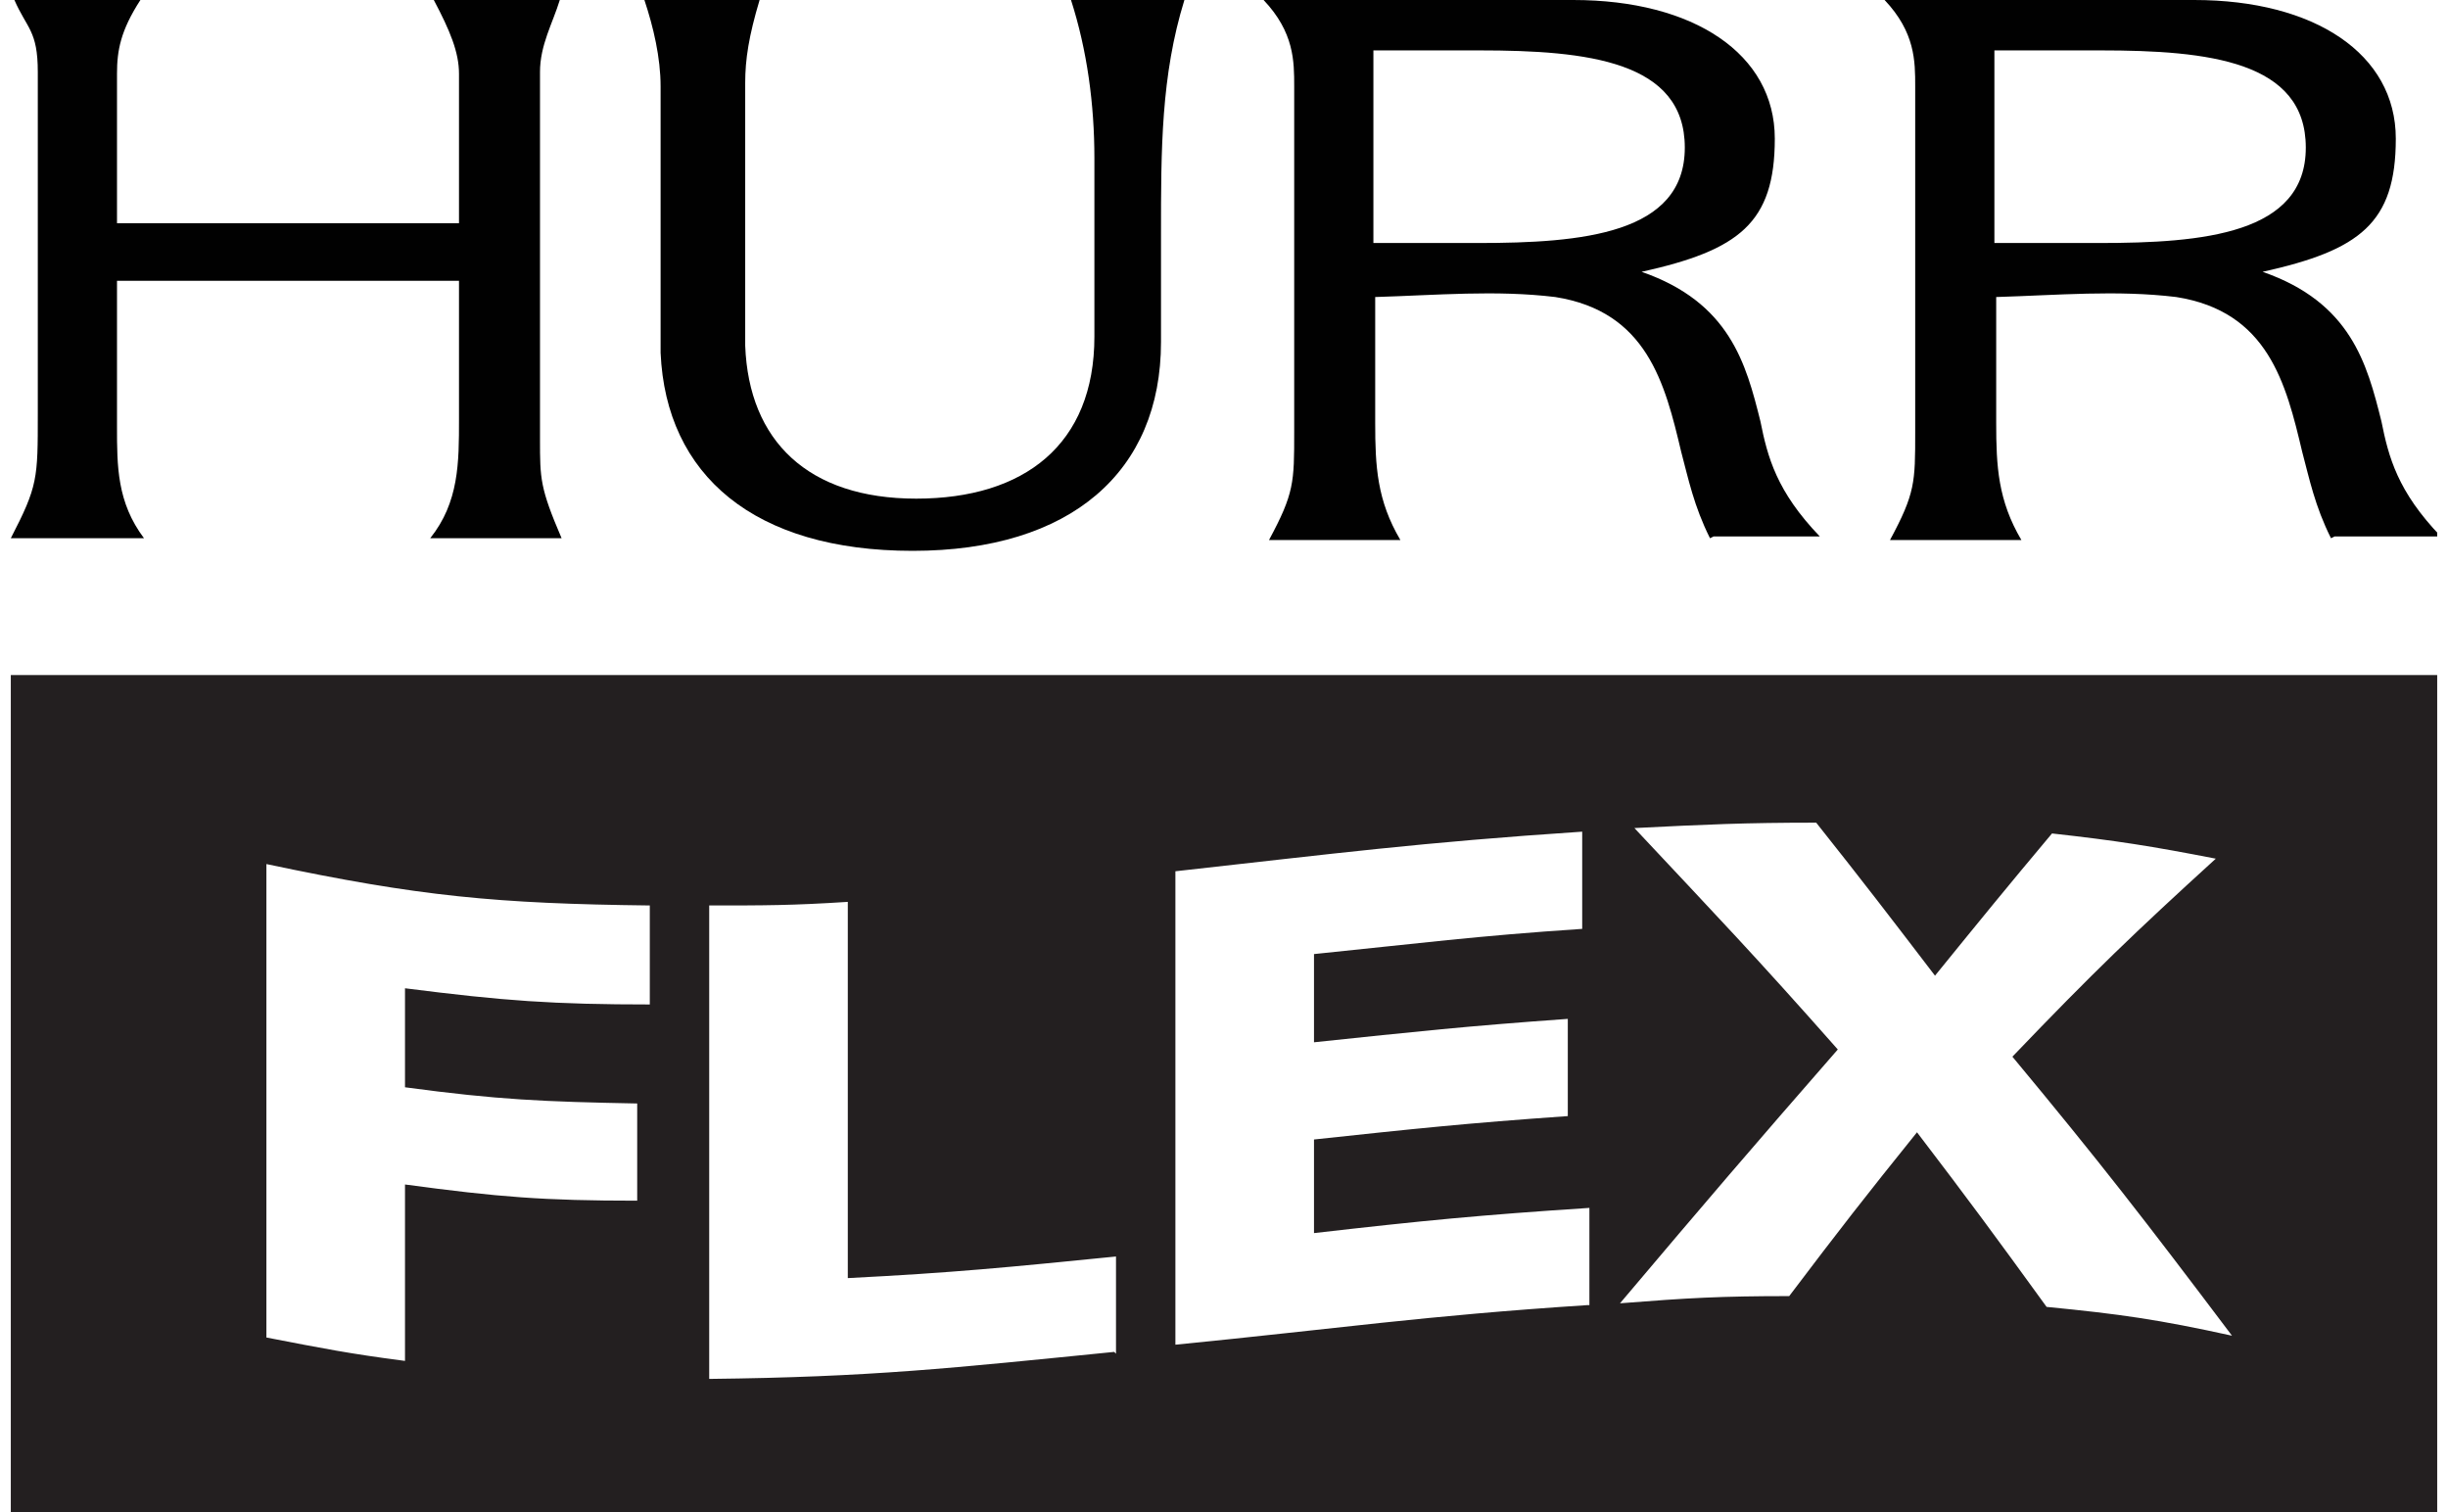
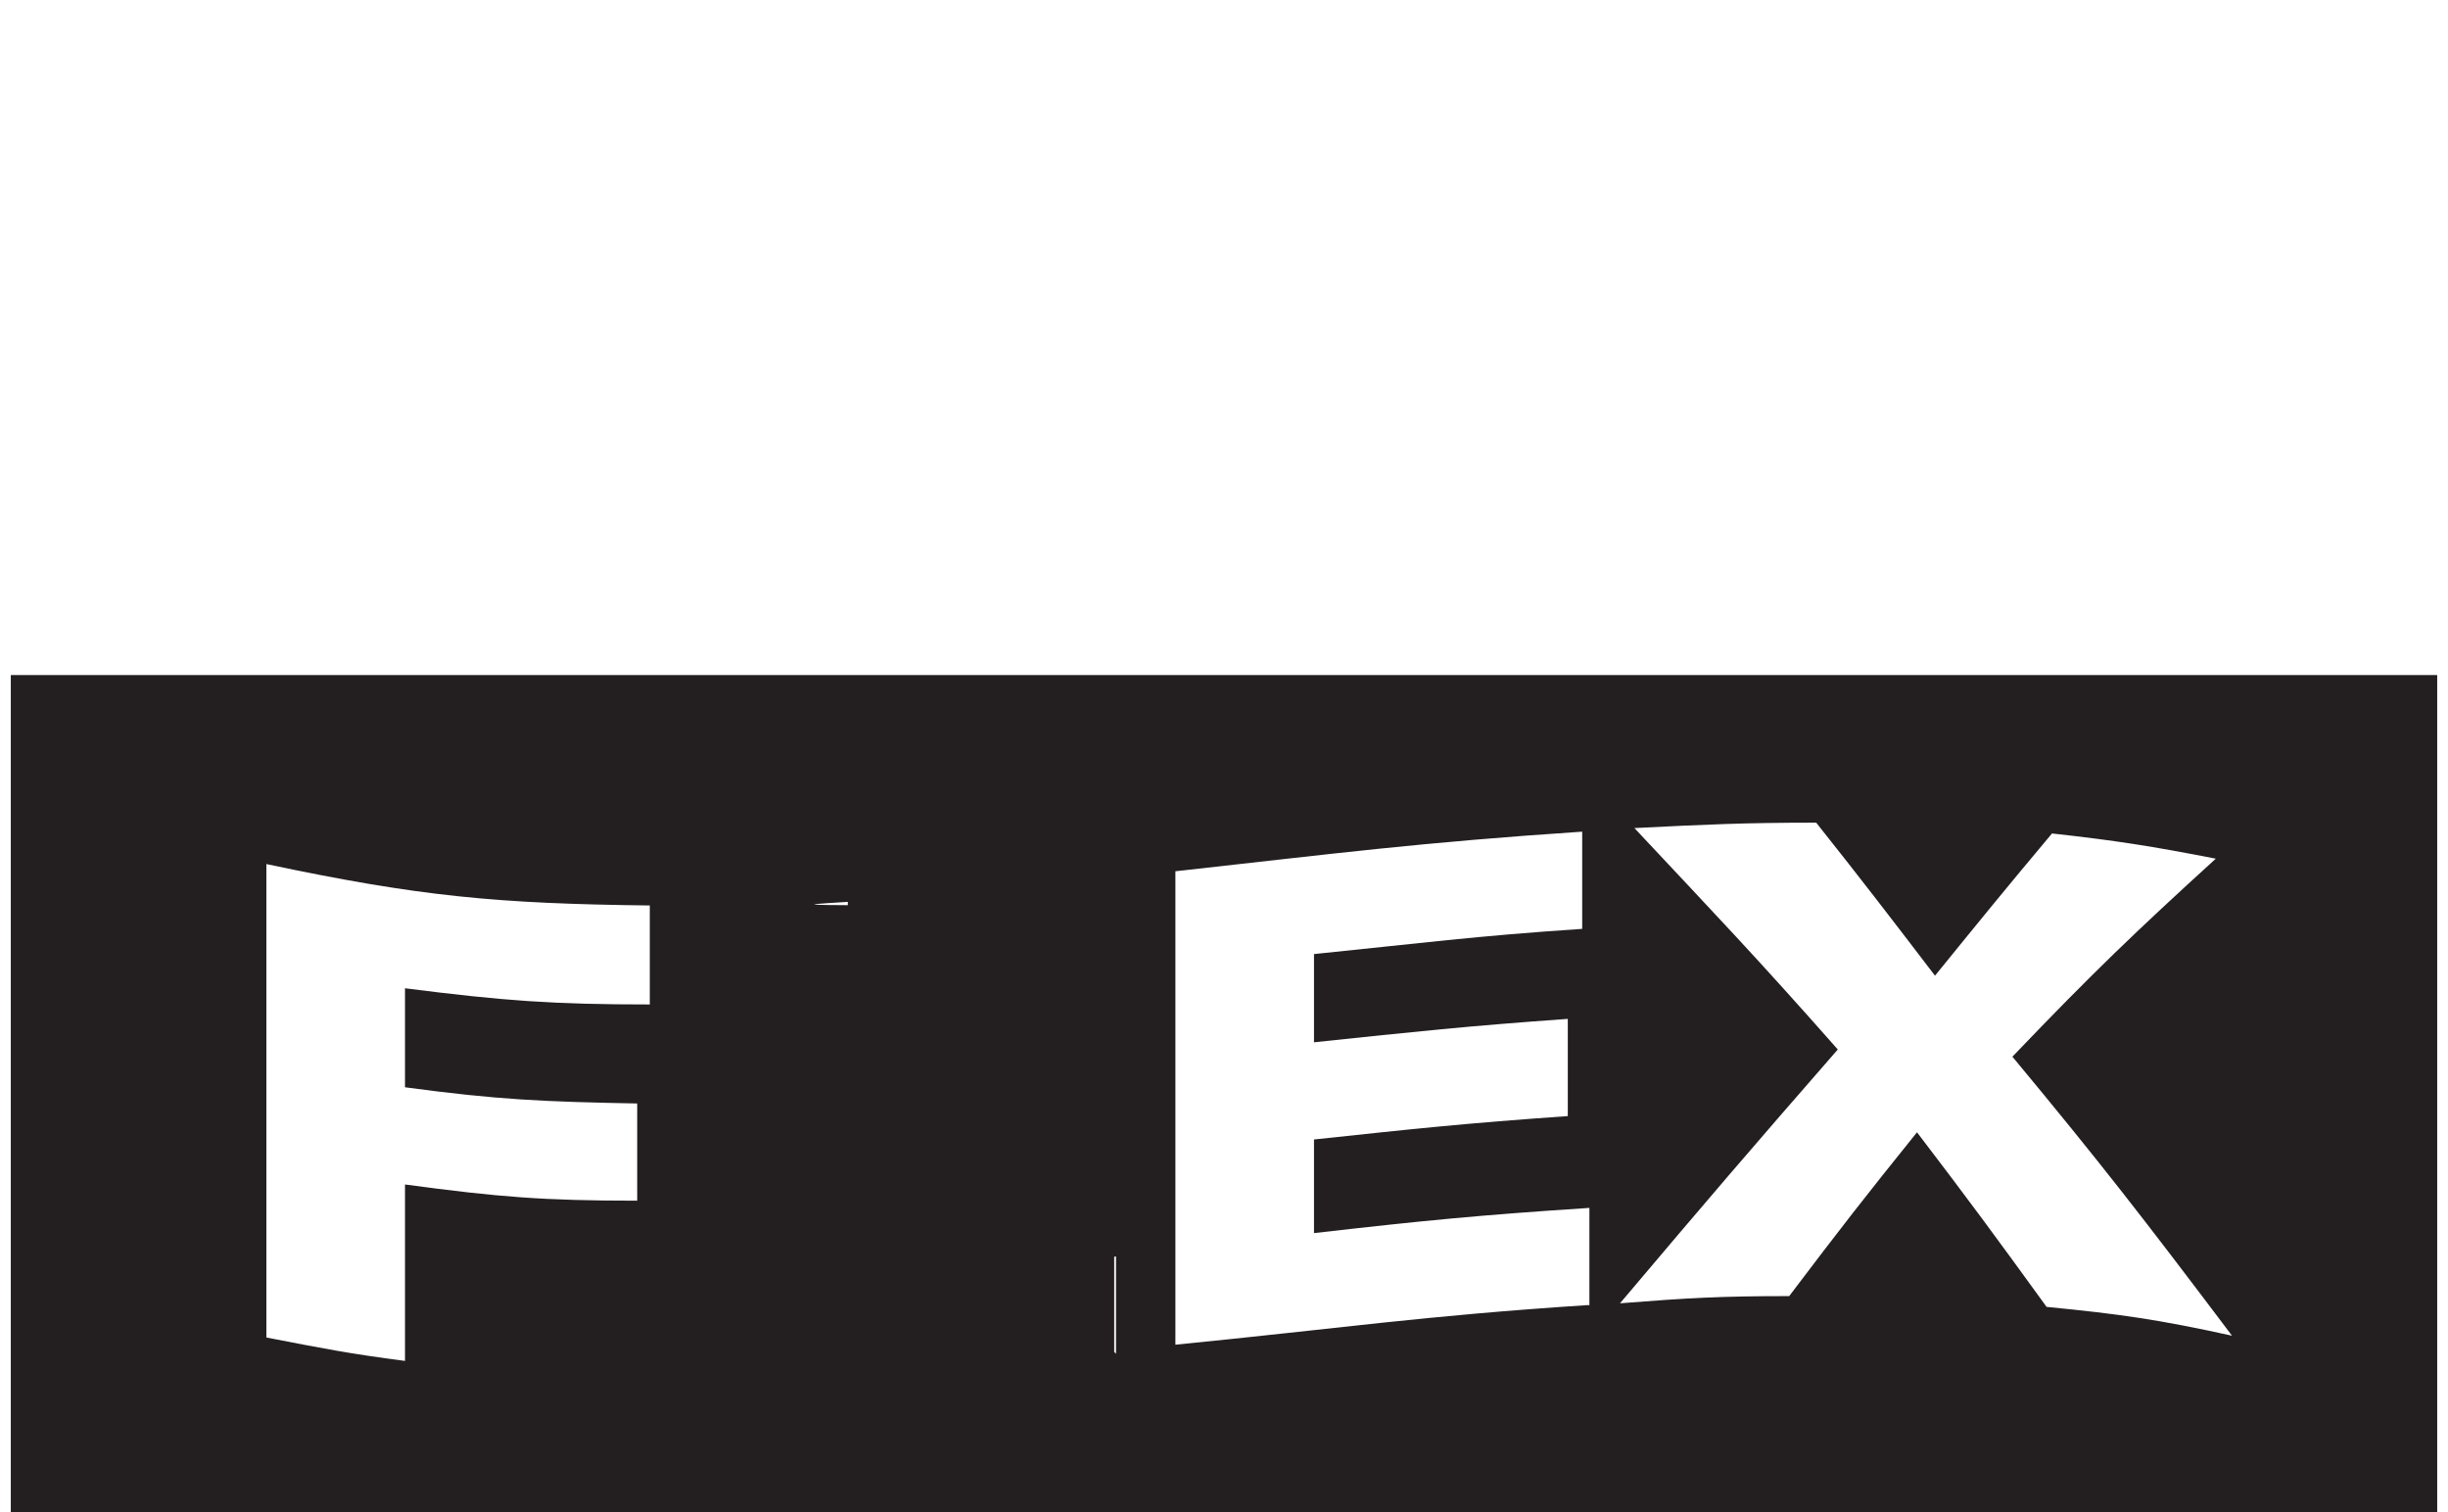
<svg xmlns="http://www.w3.org/2000/svg" width="136" height="84" viewBox="0 0 136 84" fill="none">
  <g clip-path="url(#clip0_1802_8085)">
-     <path d="M0.6 29.9C2.1 27 2.1 26.6 2.1 23V4C2.1 1.7 1.5 1.6 0.8 0H7.8C6.7 1.7 6.5 2.8 6.5 4.1V12.4H25.5V4.1C25.5 2.9 25 1.7 24.1 0H31.1C30.7 1.3 30 2.5 30 4V24.4C30 26.6 30 27.1 31.2 29.9H23.9C25.5 27.9 25.5 25.7 25.5 23.3V15.6H6.5V23.7C6.5 25.9 6.5 27.9 8 29.9H0.6Z" fill="#010101" />
-     <path d="M42.2 0C41.6 2 41.4 3.3 41.4 4.6C41.4 15.7 41.4 17.8 41.4 19.2C41.6 24.5 44.9 27.7 50.9 27.7C56.9 27.7 60.8 24.7 60.8 18.7V8.8C60.8 5.8 60.4 2.8 59.5 0H65.8C64.5 4.2 64.5 8.3 64.5 13V19C64.5 26.2 59.5 30.6 50.7 30.6C41.9 30.6 37 26.4 36.7 19.6C36.7 12.8 36.7 11.2 36.7 4.8C36.7 3.2 36.3 1.5 35.8 0L42.2 0Z" fill="#010101" />
-     <path d="M95 29.9C94.1 28.1 93.8 26.6 93.4 25.1C92.5 21.3 91.5 17.3 86.4 16.5C83.1 16.1 79.8 16.4 76.4 16.5V23.5C76.4 25.9 76.5 27.8 77.8 30H70.5C71.9 27.4 71.9 26.8 71.9 24V4.8C71.9 3.4 71.9 1.8 70.2 0C84.3 0 85.4 0 87.4 0C94.1 0 98.6 3 98.6 7.7C98.6 12.4 96.6 13.9 91.2 15.1C96.1 16.8 97 20.2 97.8 23.4C98.2 25.4 98.7 27.3 101.1 29.8H95.2L95 29.9ZM76.3 13.5C80.4 13.5 81.3 13.5 82.1 13.5C87.9 13.5 93.6 13 93.6 8.2C93.6 3.4 88.2 2.8 82.2 2.8C76.2 2.8 80.5 2.8 76.3 2.8V13.4V13.5Z" fill="#010101" />
-     <path d="M129.5 29.9C128.6 28.1 128.3 26.6 127.9 25.1C127 21.3 126 17.3 120.9 16.5C117.6 16.1 114.3 16.4 110.9 16.5V23.5C110.9 25.9 111 27.8 112.3 30H105C106.4 27.4 106.4 26.8 106.4 24V4.8C106.4 3.4 106.4 1.8 104.7 0C118.8 0 119.9 0 121.9 0C128.6 0 133.1 3 133.1 7.7C133.1 12.4 131.1 13.9 125.7 15.1C130.6 16.8 131.5 20.2 132.3 23.4C132.7 25.4 133.2 27.3 135.6 29.8H129.7L129.5 29.9ZM110.8 13.5C114.9 13.5 115.8 13.5 116.6 13.5C122.4 13.5 128.1 13 128.1 8.2C128.1 3.4 122.7 2.8 116.7 2.8C110.7 2.8 115 2.8 110.8 2.8V13.4V13.5Z" fill="#010101" />
-     <path d="M0.6 37.5V84.1H135.4V37.5H0.6ZM36.2 55.8C30.7 55.8 28 55.6 22.5 54.9C22.5 57.1 22.5 58.2 22.5 60.4C27.7 61.1 30.2 61.2 35.4 61.3V66.7C30.2 66.7 27.7 66.5 22.5 65.8C22.5 69.7 22.5 71.7 22.5 75.6C19.4 75.2 17.9 74.9 14.8 74.3C14.8 63.8 14.8 58.5 14.8 48C23.3 49.8 27.6 50.2 36.1 50.3V55.9L36.2 55.8ZM61.9 75.1C52.9 76 48.4 76.5 39.4 76.6V50.3C42.5 50.3 44 50.3 47.1 50.1C47.1 58.5 47.1 62.6 47.1 71C53 70.7 56 70.4 62 69.8V75.2L61.9 75.1ZM88.2 72.5C79 73.1 74.4 73.8 65.3 74.7V48.4C74.3 47.4 78.9 46.8 87.9 46.2C87.9 48.4 87.9 49.4 87.9 51.6C81.9 52 78.9 52.4 73 53V57.9C78.7 57.3 81.5 57 87.1 56.6V62C81.4 62.4 78.6 62.7 73 63.3V68.5C79.1 67.8 82.2 67.5 88.3 67.1C88.3 69.3 88.3 70.3 88.3 72.5H88.2ZM113.7 72.6C110.8 68.6 109.4 66.7 106.5 62.9C103.6 66.5 102.2 68.3 99.4 72C95.6 72 93.8 72.1 90 72.4C94.9 66.6 97.3 63.8 102.1 58.3C97.6 53.2 95.3 50.8 90.8 46C94.8 45.8 96.9 45.7 100.9 45.7C103.6 49.1 104.9 50.8 107.5 54.2C110.1 51 111.4 49.4 114 46.3C117.6 46.7 119.5 47 123.1 47.7C118.6 51.8 116.3 54 111.8 58.7C116.7 64.6 119.1 67.7 124 74.2C119.9 73.3 117.8 73 113.7 72.6Z" fill="#231F20" />
+     <path d="M0.6 37.5V84.1H135.4V37.5H0.6ZM36.2 55.8C30.7 55.8 28 55.6 22.5 54.9C22.5 57.1 22.5 58.2 22.5 60.4C27.7 61.1 30.2 61.2 35.4 61.3V66.7C30.2 66.7 27.7 66.5 22.5 65.8C22.5 69.7 22.5 71.7 22.5 75.6C19.4 75.2 17.9 74.9 14.8 74.3C14.8 63.8 14.8 58.5 14.8 48C23.3 49.8 27.6 50.2 36.1 50.3V55.9L36.2 55.8ZM61.9 75.1V50.3C42.5 50.3 44 50.3 47.1 50.1C47.1 58.5 47.1 62.6 47.1 71C53 70.7 56 70.4 62 69.8V75.2L61.9 75.1ZM88.2 72.5C79 73.1 74.4 73.8 65.3 74.7V48.4C74.3 47.4 78.9 46.8 87.9 46.2C87.9 48.4 87.9 49.4 87.9 51.6C81.9 52 78.9 52.4 73 53V57.9C78.7 57.3 81.5 57 87.1 56.6V62C81.4 62.4 78.6 62.7 73 63.3V68.5C79.1 67.8 82.2 67.5 88.3 67.1C88.3 69.3 88.3 70.3 88.3 72.5H88.2ZM113.7 72.6C110.8 68.6 109.4 66.7 106.5 62.9C103.6 66.5 102.2 68.3 99.4 72C95.6 72 93.8 72.1 90 72.4C94.9 66.6 97.3 63.8 102.1 58.3C97.6 53.2 95.3 50.8 90.8 46C94.8 45.8 96.9 45.7 100.9 45.7C103.6 49.1 104.9 50.8 107.5 54.2C110.1 51 111.4 49.4 114 46.3C117.6 46.7 119.5 47 123.1 47.7C118.6 51.8 116.3 54 111.8 58.7C116.7 64.6 119.1 67.7 124 74.2C119.9 73.3 117.8 73 113.7 72.6Z" fill="#231F20" />
  </g>
  <defs>
    <clipPath id="clip0_1802_8085">
      <rect width="134.8" height="84" fill="white" transform="translate(0.6)" />
    </clipPath>
  </defs>
</svg>